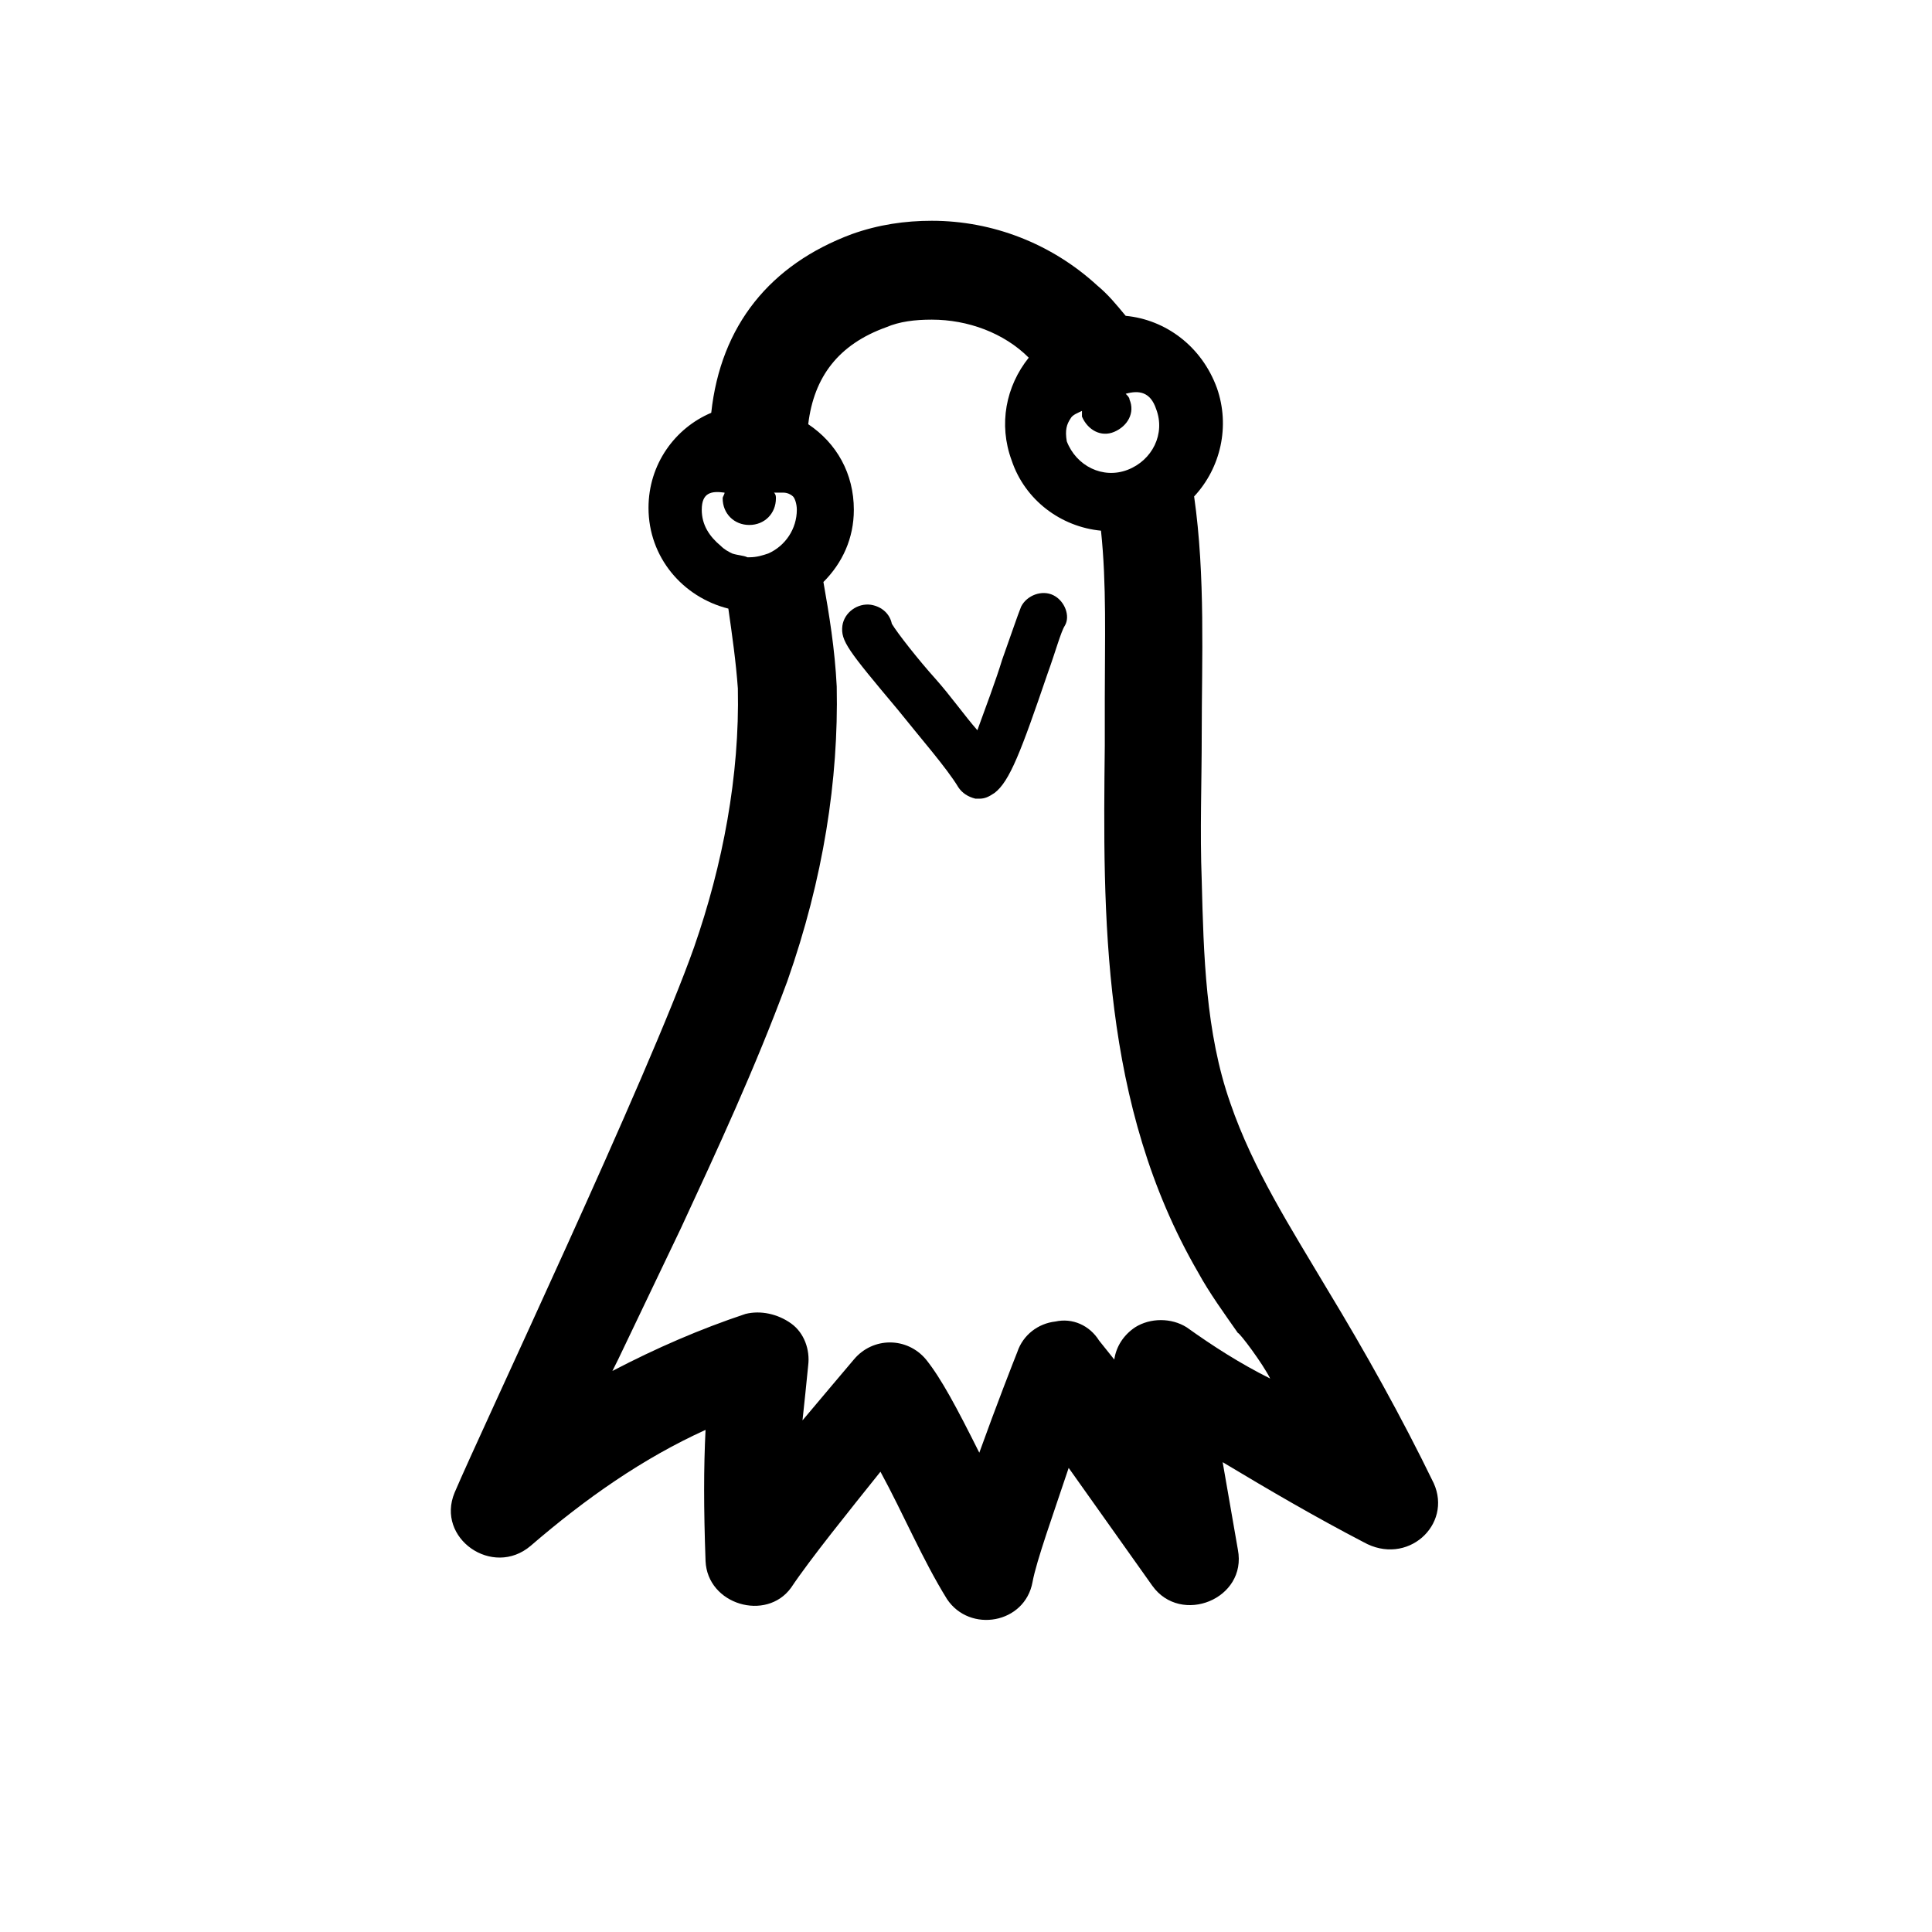
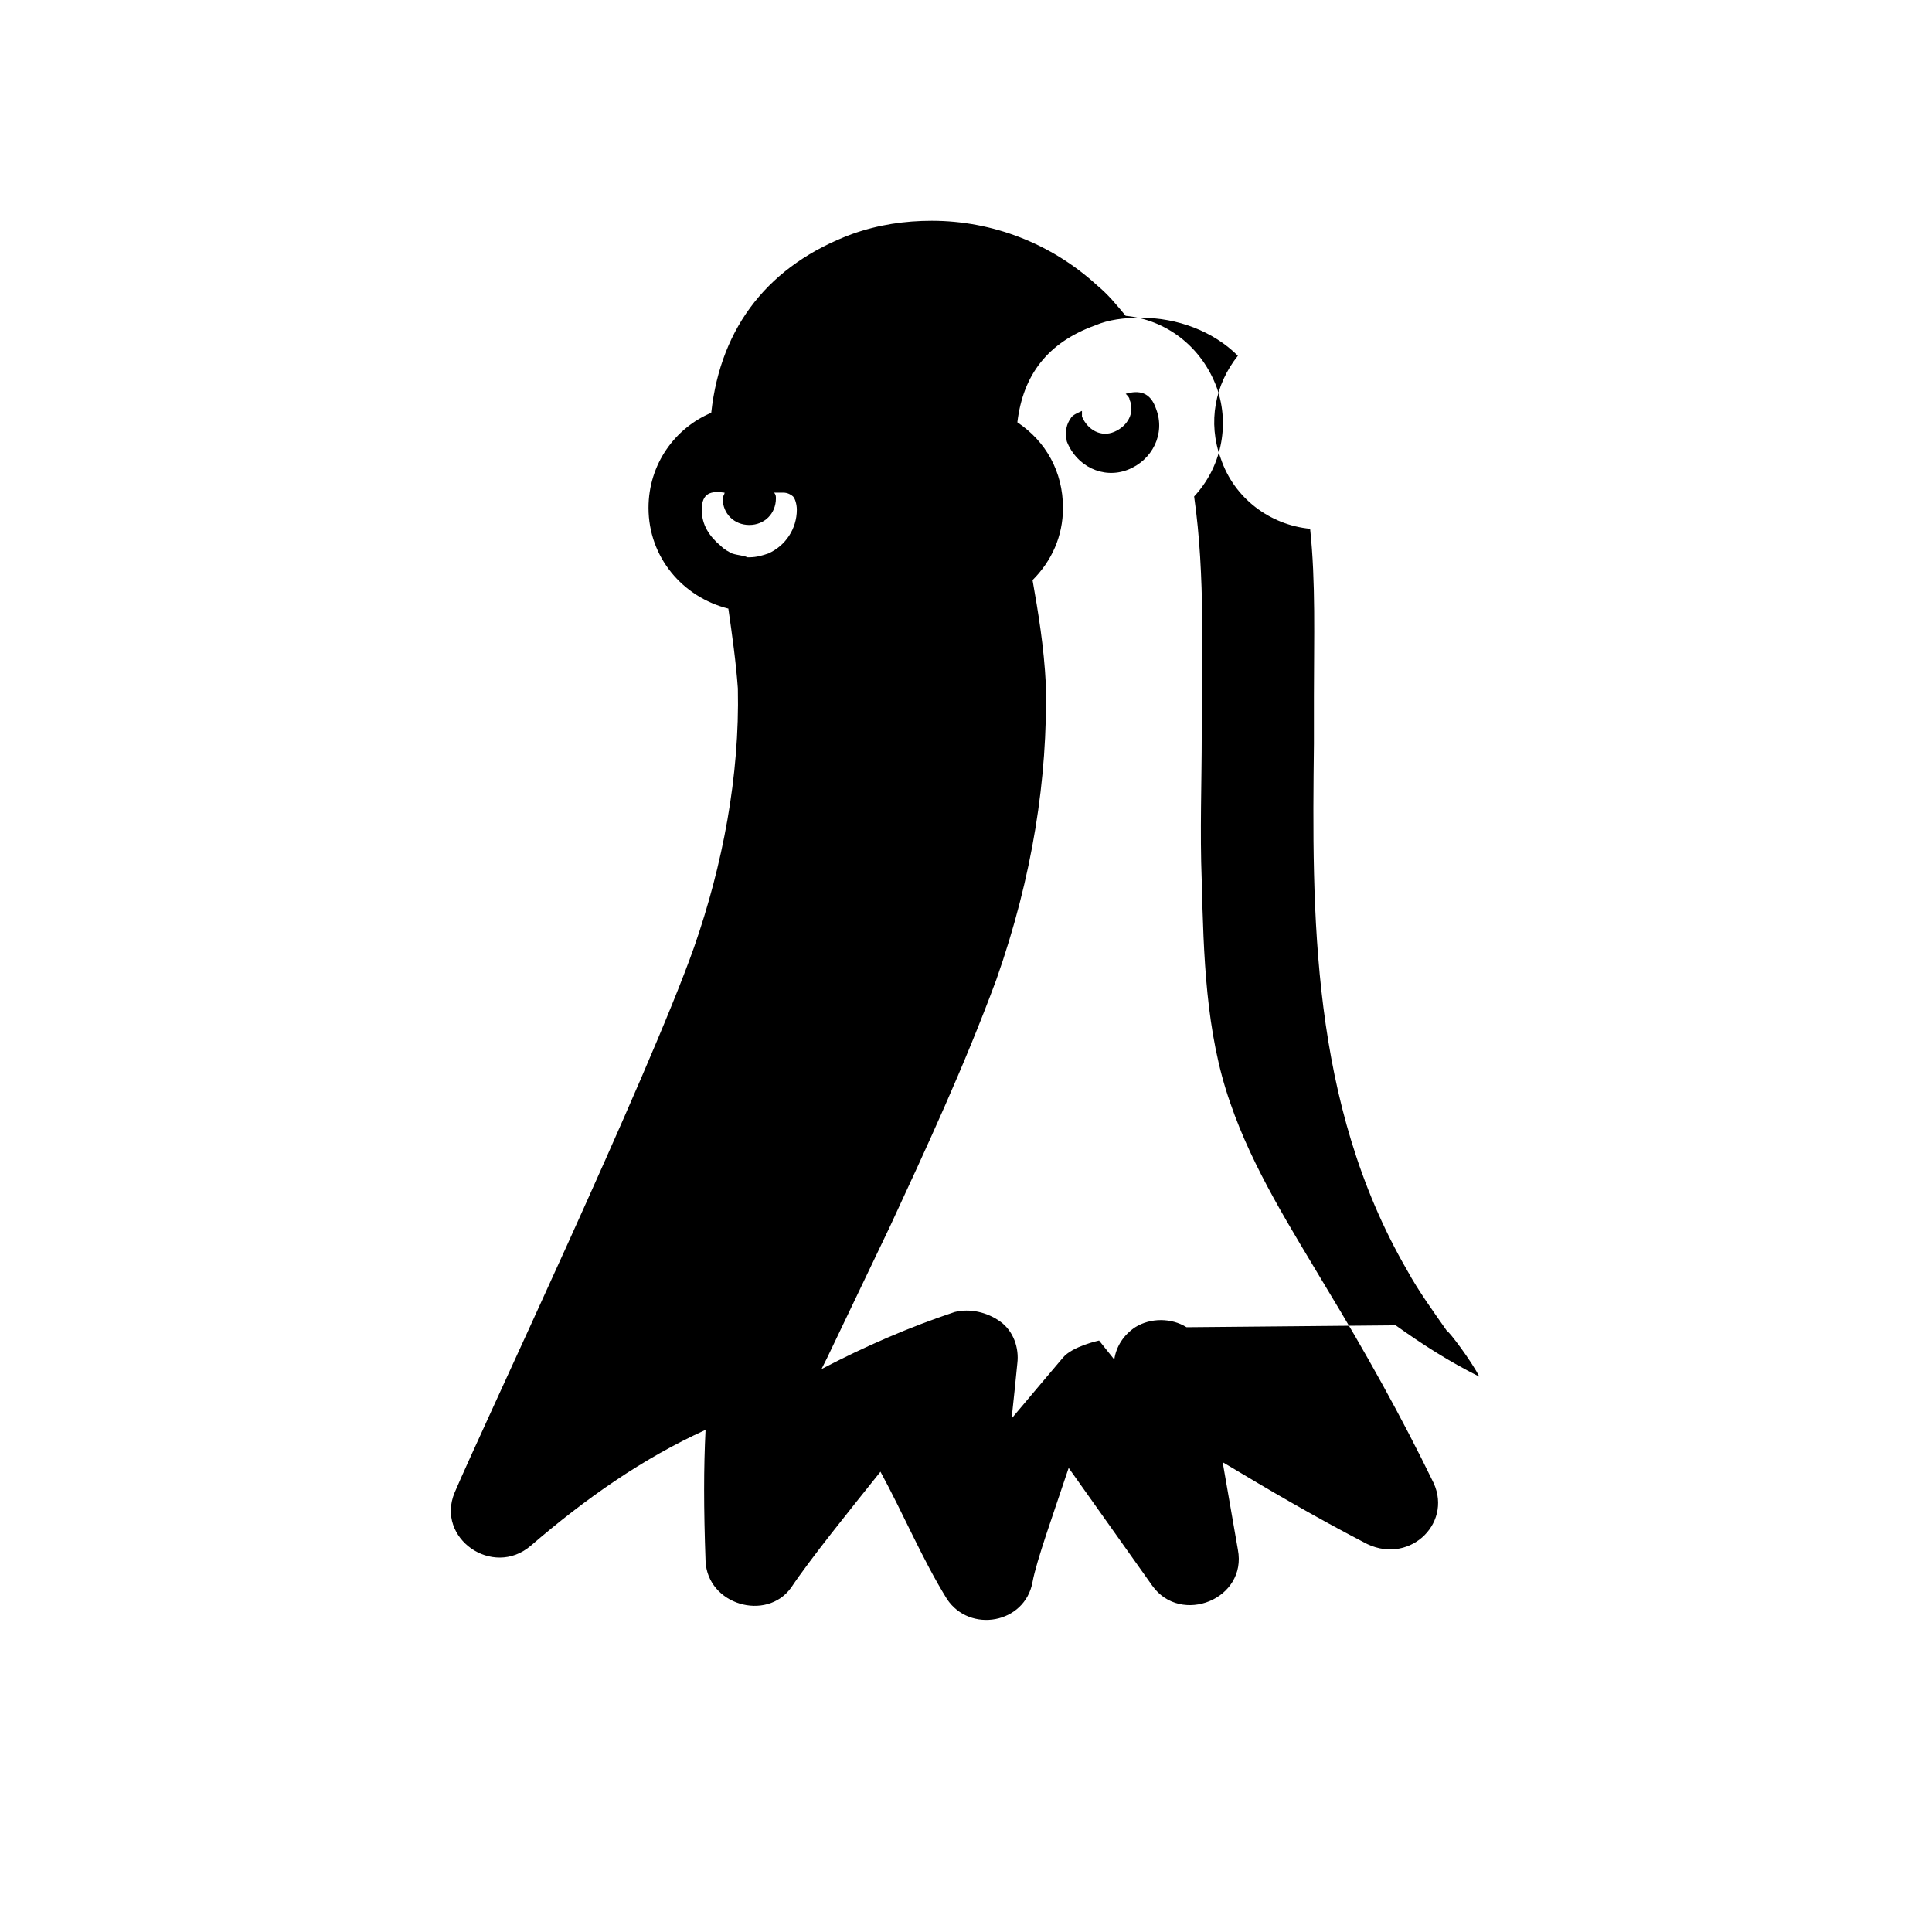
<svg xmlns="http://www.w3.org/2000/svg" fill="#000000" width="800px" height="800px" version="1.1" viewBox="144 144 512 512">
  <g>
-     <path d="m423.17 301.75c-3.023-1.512-7.055 0-8.566 3.023-1.008 2.519-2.519 7.055-5.039 14.105-1.512 5.039-4.535 13.098-6.551 18.641-3.527-4.031-7.055-9.07-11.082-13.602-4.535-5.039-10.078-12.09-11.586-14.609-0.504-2.519-2.519-4.535-5.543-5.039-3.527-0.504-7.055 2.016-7.559 5.543-0.504 4.031 1.512 6.551 14.609 22.168 6.047 7.559 13.098 15.617 16.121 20.656 1.008 1.512 2.519 2.519 4.535 3.023h1.008c1.512 0 2.519-0.504 4.031-1.512 4.031-3.023 7.055-11.082 14.105-31.738 2.016-5.543 3.527-11.082 4.535-12.594 1.516-2.523 0.004-6.555-3.019-8.066z" />
-     <path d="m523.94 537.04c-8.566-17.633-18.137-34.762-28.215-51.387-9.574-16.121-19.648-31.738-25.695-49.375-6.551-18.641-7.055-39.297-7.559-58.945-0.504-13.098 0-25.695 0-38.793 0-19.648 1.008-41.816-2.016-62.977 7.055-7.559 9.574-18.641 6.047-28.719-4.031-11.082-13.602-18.137-24.184-19.145-2.519-3.023-4.535-5.543-7.559-8.062-12.09-11.082-27.711-17.129-43.832-17.129-7.055 0-14.105 1.008-21.16 3.527-21.664 8.062-34.762 24.184-37.281 47.359-9.574 4.031-16.625 13.602-16.625 25.191 0 13.098 9.07 23.68 21.16 26.703 1.008 7.055 2.016 14.105 2.519 21.16 0.504 23.176-4.031 46.855-11.586 68.52-12.09 34.258-56.426 127.97-63.48 144.59-5.039 12.09 10.078 22.672 20.152 14.105 14.609-12.594 29.727-23.176 46.352-30.73-0.504 10.078-0.504 20.656 0 34.762 0.504 11.586 16.121 16.121 22.672 7.055 5.039-7.559 15.617-20.656 23.68-30.73 6.047 11.082 11.082 23.176 17.633 33.754 6.047 9.07 20.656 6.551 22.672-4.535 1.008-5.543 5.543-18.137 9.574-30.23 0 0 22.168 31.234 22.168 31.234 7.559 10.578 25.191 3.527 22.672-9.574l-4.031-23.176c12.594 7.559 24.688 14.609 37.281 21.16 11.586 6.551 23.676-4.535 18.641-15.617zm-96.23-282.13c0.504-1.008 2.016-1.512 3.023-2.016v1.512c1.512 3.527 5.039 5.543 8.566 4.031 3.527-1.512 5.543-5.039 4.031-8.566 0-0.504-0.504-1.008-1.008-1.512 3.527-1.008 6.551-0.504 8.062 4.031 2.519 6.551-1.008 13.602-7.559 16.121-6.551 2.519-13.602-1.008-16.121-7.559-0.508-3.019-0.004-4.531 1.004-6.043zm-89.676 35.77c-1.008-0.504-2.016-1.008-3.023-2.016-3.023-2.519-5.039-5.543-5.039-9.574 0-4.535 2.519-5.039 6.047-4.535 0 0.504-0.504 1.008-0.504 1.512 0 4.031 3.023 7.055 7.055 7.055s7.055-3.023 7.055-7.055c0-0.504 0-1.008-0.504-1.512h2.519c1.008 0 2.016 0.504 2.519 1.008 0.504 0.504 1.008 2.016 1.008 3.527 0 5.039-3.023 9.574-7.559 11.586-1.512 0.504-3.023 1.008-5.039 1.008h-0.504c-1.008-0.5-2.519-0.5-4.031-1.004zm120.41 205.05c-4.031-2.519-9.574-2.519-13.602 0-3.023 2.016-5.039 5.039-5.543 8.566l-4.031-5.039c-2.519-4.031-7.055-6.047-11.586-5.039-4.535 0.504-8.566 3.527-10.078 8.062-1.008 2.519-5.543 14.105-10.078 26.703-6.047-12.09-10.078-19.648-14.105-24.688-2.519-3.023-6.047-4.535-9.574-4.535s-7.055 1.512-9.574 4.535c-3.023 3.527-8.062 9.574-13.602 16.121 0.504-4.535 1.008-9.574 1.512-14.609 0.504-4.031-1.008-8.566-4.535-11.082-3.527-2.519-8.062-3.527-12.09-2.519-12.09 4.031-23.68 9.07-35.266 15.113 0.504-1.008 1.008-2.016 1.512-3.023 0.504-1.008 11.586-24.184 16.625-34.762 9.574-20.656 19.648-42.32 28.215-65.496 9.574-27.207 13.602-53.402 13.098-78.09-0.504-10.078-2.016-19.145-3.527-27.711 5.039-5.039 8.062-11.586 8.062-19.145 0-9.574-4.535-17.633-12.09-22.672 1.512-12.594 8.062-21.16 20.656-25.695 3.527-1.512 7.559-2.016 12.09-2.016 9.574 0 19.145 3.527 25.695 10.078-6.047 7.559-8.062 17.633-4.535 27.207 3.527 10.578 13.098 17.633 23.68 18.641 1.512 14.105 1.008 29.223 1.008 44.336v12.598c-0.504 44.84-1.008 95.219 24.688 139.55 3.023 5.543 7.055 11.082 10.578 16.121 0.504 0 6.551 8.062 8.566 12.09-8.062-4.035-15.117-8.566-22.168-13.605z" />
+     <path d="m523.94 537.04c-8.566-17.633-18.137-34.762-28.215-51.387-9.574-16.121-19.648-31.738-25.695-49.375-6.551-18.641-7.055-39.297-7.559-58.945-0.504-13.098 0-25.695 0-38.793 0-19.648 1.008-41.816-2.016-62.977 7.055-7.559 9.574-18.641 6.047-28.719-4.031-11.082-13.602-18.137-24.184-19.145-2.519-3.023-4.535-5.543-7.559-8.062-12.09-11.082-27.711-17.129-43.832-17.129-7.055 0-14.105 1.008-21.16 3.527-21.664 8.062-34.762 24.184-37.281 47.359-9.574 4.031-16.625 13.602-16.625 25.191 0 13.098 9.07 23.68 21.16 26.703 1.008 7.055 2.016 14.105 2.519 21.16 0.504 23.176-4.031 46.855-11.586 68.52-12.09 34.258-56.426 127.97-63.48 144.59-5.039 12.09 10.078 22.672 20.152 14.105 14.609-12.594 29.727-23.176 46.352-30.73-0.504 10.078-0.504 20.656 0 34.762 0.504 11.586 16.121 16.121 22.672 7.055 5.039-7.559 15.617-20.656 23.68-30.73 6.047 11.082 11.082 23.176 17.633 33.754 6.047 9.07 20.656 6.551 22.672-4.535 1.008-5.543 5.543-18.137 9.574-30.23 0 0 22.168 31.234 22.168 31.234 7.559 10.578 25.191 3.527 22.672-9.574l-4.031-23.176c12.594 7.559 24.688 14.609 37.281 21.16 11.586 6.551 23.676-4.535 18.641-15.617zm-96.23-282.13c0.504-1.008 2.016-1.512 3.023-2.016v1.512c1.512 3.527 5.039 5.543 8.566 4.031 3.527-1.512 5.543-5.039 4.031-8.566 0-0.504-0.504-1.008-1.008-1.512 3.527-1.008 6.551-0.504 8.062 4.031 2.519 6.551-1.008 13.602-7.559 16.121-6.551 2.519-13.602-1.008-16.121-7.559-0.508-3.019-0.004-4.531 1.004-6.043zm-89.676 35.77c-1.008-0.504-2.016-1.008-3.023-2.016-3.023-2.519-5.039-5.543-5.039-9.574 0-4.535 2.519-5.039 6.047-4.535 0 0.504-0.504 1.008-0.504 1.512 0 4.031 3.023 7.055 7.055 7.055s7.055-3.023 7.055-7.055c0-0.504 0-1.008-0.504-1.512h2.519c1.008 0 2.016 0.504 2.519 1.008 0.504 0.504 1.008 2.016 1.008 3.527 0 5.039-3.023 9.574-7.559 11.586-1.512 0.504-3.023 1.008-5.039 1.008h-0.504c-1.008-0.5-2.519-0.5-4.031-1.004zm120.41 205.05c-4.031-2.519-9.574-2.519-13.602 0-3.023 2.016-5.039 5.039-5.543 8.566l-4.031-5.039s-7.055 1.512-9.574 4.535c-3.023 3.527-8.062 9.574-13.602 16.121 0.504-4.535 1.008-9.574 1.512-14.609 0.504-4.031-1.008-8.566-4.535-11.082-3.527-2.519-8.062-3.527-12.09-2.519-12.09 4.031-23.68 9.07-35.266 15.113 0.504-1.008 1.008-2.016 1.512-3.023 0.504-1.008 11.586-24.184 16.625-34.762 9.574-20.656 19.648-42.32 28.215-65.496 9.574-27.207 13.602-53.402 13.098-78.09-0.504-10.078-2.016-19.145-3.527-27.711 5.039-5.039 8.062-11.586 8.062-19.145 0-9.574-4.535-17.633-12.09-22.672 1.512-12.594 8.062-21.16 20.656-25.695 3.527-1.512 7.559-2.016 12.09-2.016 9.574 0 19.145 3.527 25.695 10.078-6.047 7.559-8.062 17.633-4.535 27.207 3.527 10.578 13.098 17.633 23.68 18.641 1.512 14.105 1.008 29.223 1.008 44.336v12.598c-0.504 44.84-1.008 95.219 24.688 139.55 3.023 5.543 7.055 11.082 10.578 16.121 0.504 0 6.551 8.062 8.566 12.09-8.062-4.035-15.117-8.566-22.168-13.605z" />
  </g>
</svg>